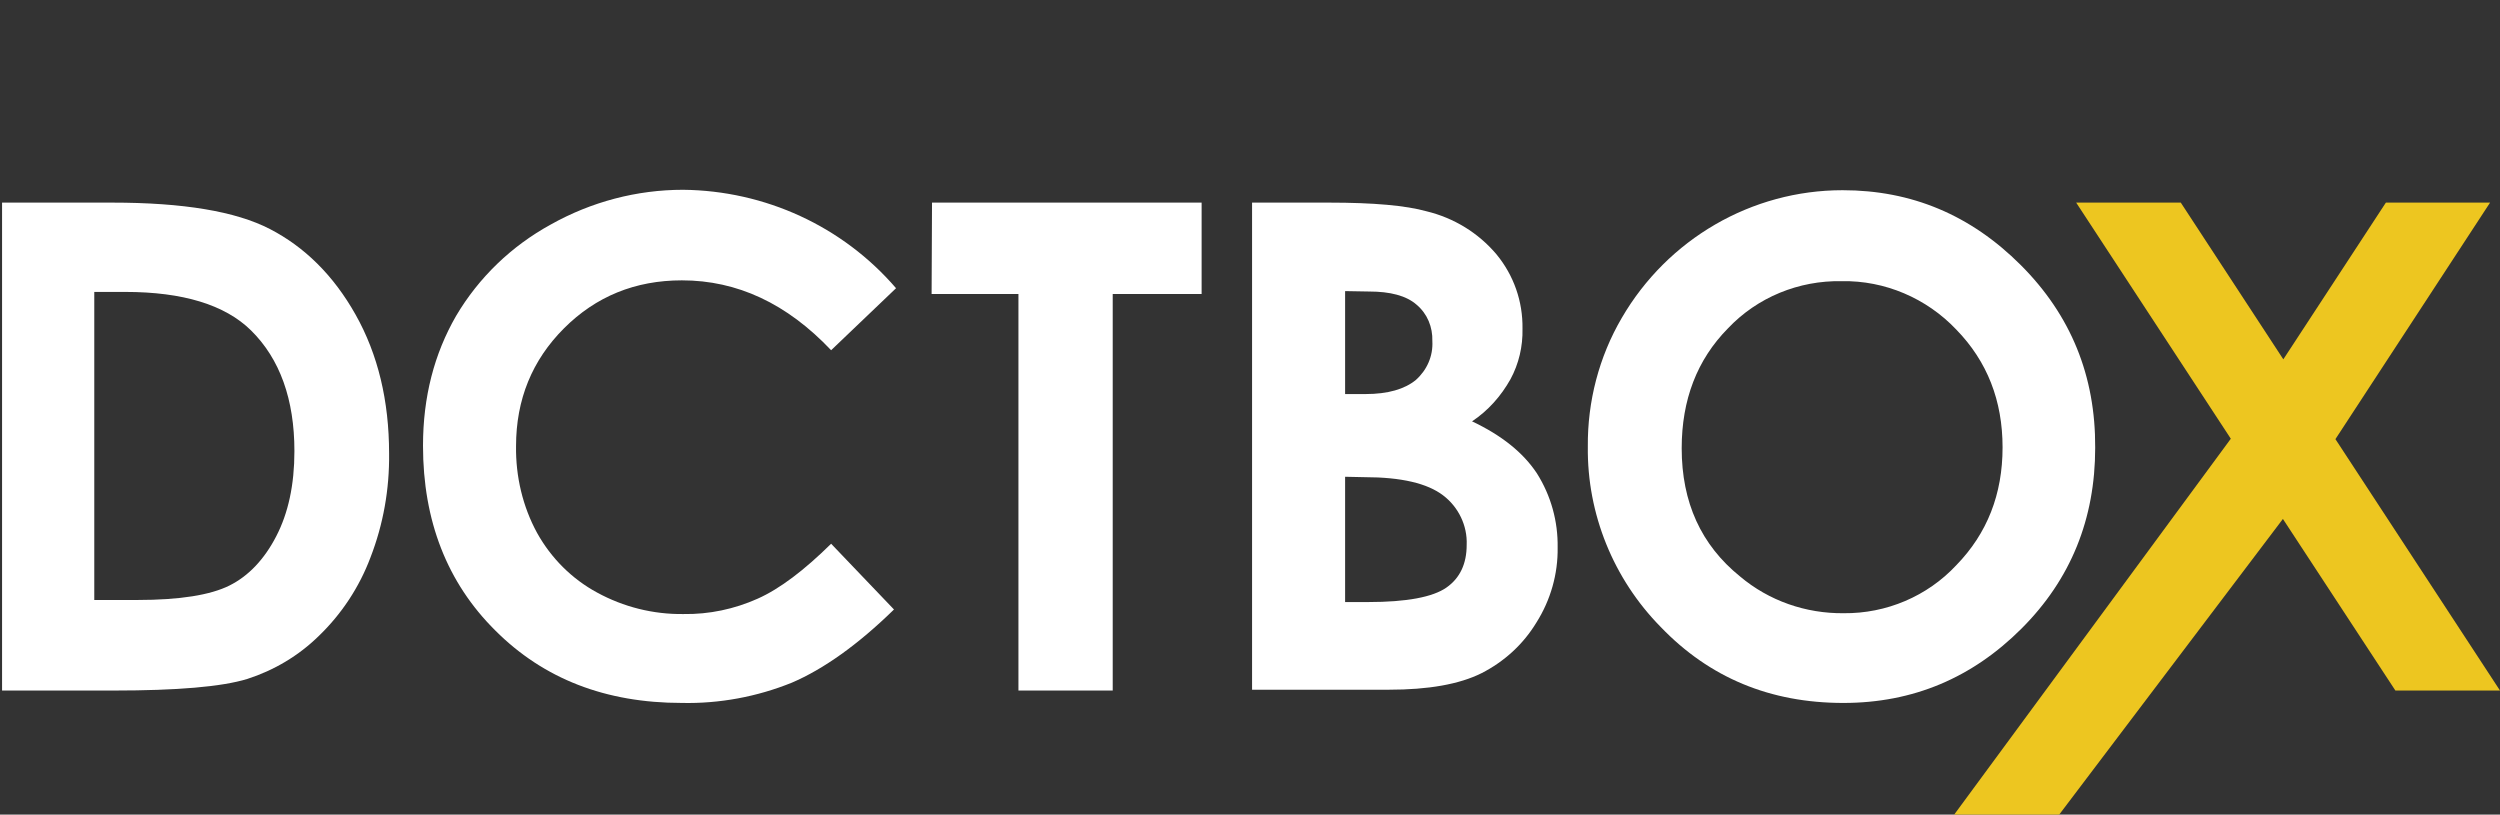
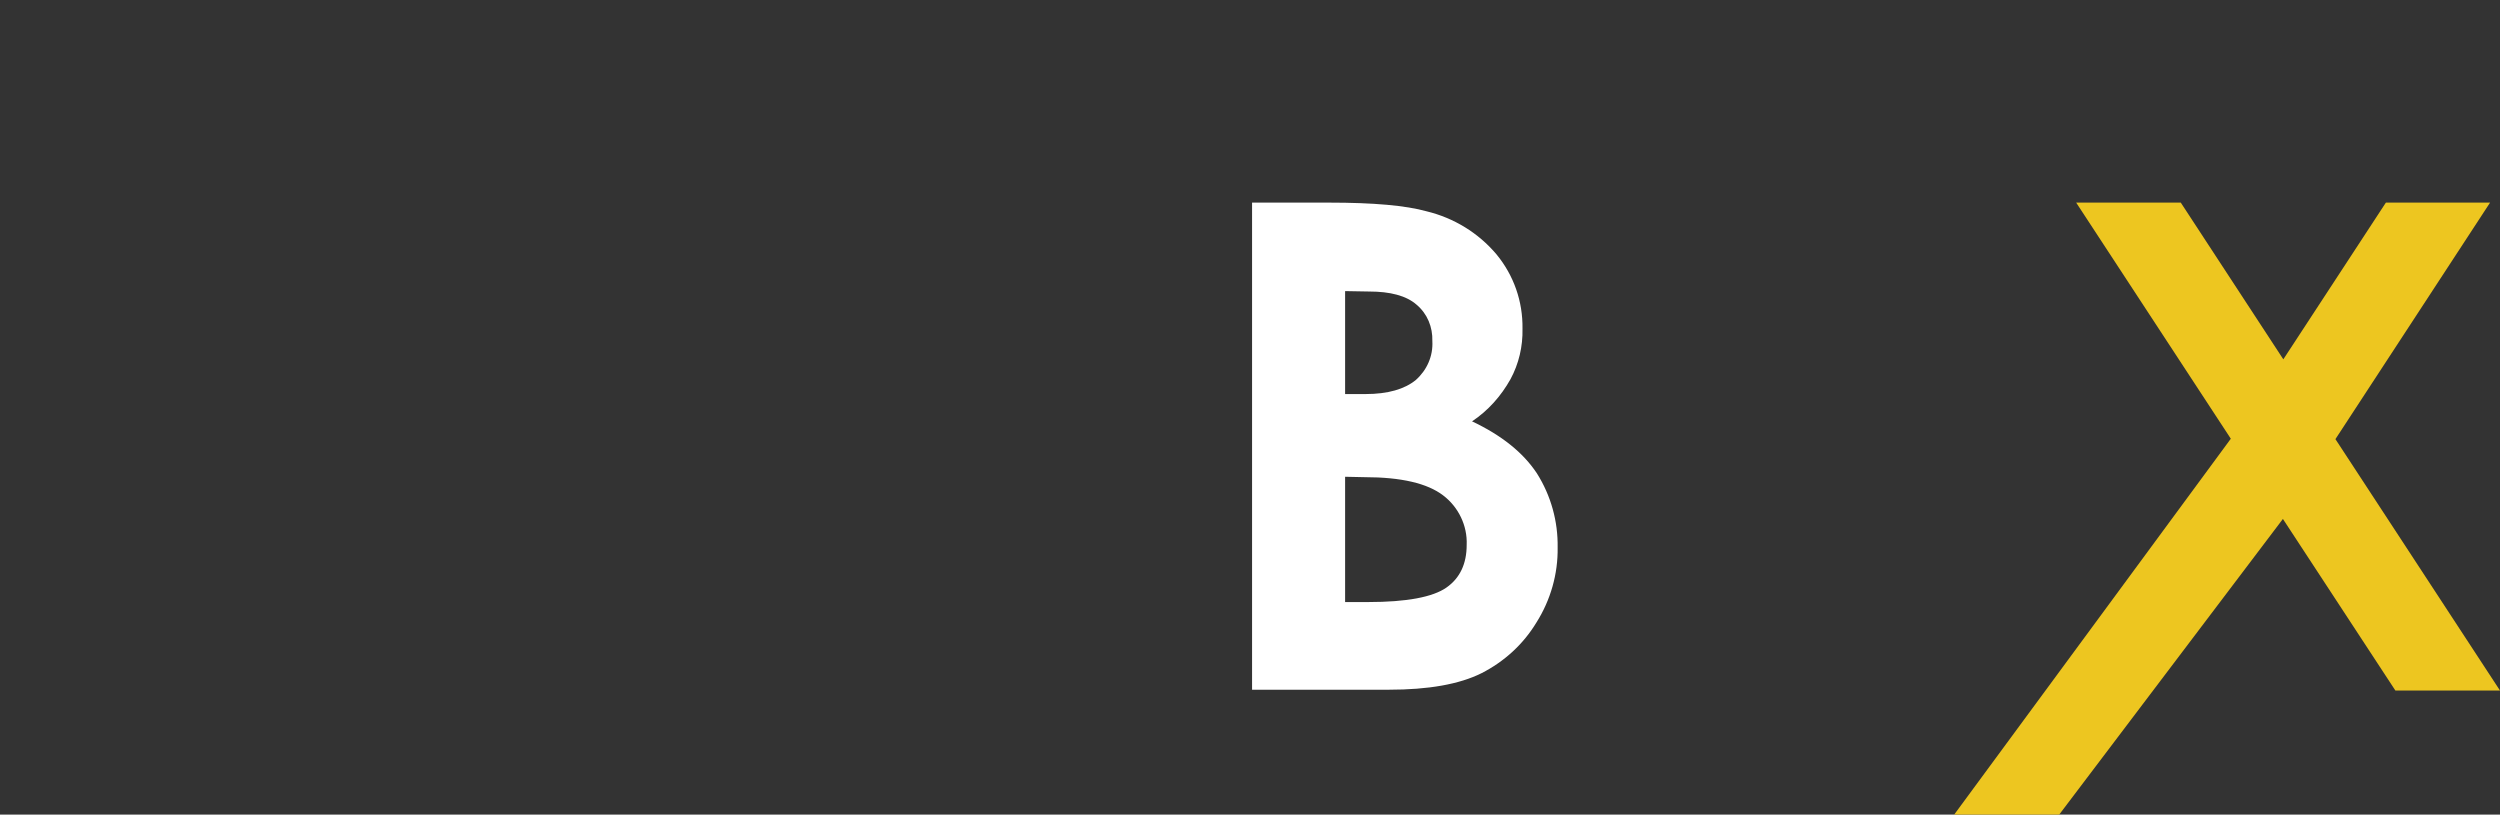
<svg xmlns="http://www.w3.org/2000/svg" version="1.1" id="Layer_1" x="0px" y="0px" viewBox="0 0 604.6 197" style="enable-background:new 0 0 604.6 197;" xml:space="preserve">
  <rect x="0" y="0" width="604.6" height="197" fill="#333333" stroke="none" />
  <style type="text/css">
	.st0{fill:#FFFFFF;}
	.st1{fill:#EDC620;}
</style>
  <g id="Layer_2_1_">
    <g id="Layer_1-2">
-       <path class="st0" d="M0.5,49h26.6c17.2,0,29.9,2.1,38.2,6.4S80.6,66.5,86,76.1s8.1,20.8,8.1,33.6c0.1,8.6-1.4,17.1-4.5,25.1    c-2.7,7.2-7,13.7-12.5,19c-4.9,4.8-10.8,8.3-17.3,10.4c-6.2,1.9-17,2.8-32.3,2.8h-27V49z M22.8,70.6v74.5h10.4    c10.3,0,17.7-1.2,22.3-3.5s8.4-6.3,11.3-11.9c2.9-5.6,4.4-12.4,4.4-20.6c0-12.5-3.5-22.3-10.5-29.2c-6.3-6.2-16.5-9.3-30.4-9.3    L22.8,70.6z" />
-       <path class="st0" d="M216.7,69.7l-15.7,15c-10.7-11.3-22.7-16.9-36.1-16.9c-11.3,0-20.8,3.9-28.5,11.6s-11.6,17.2-11.6,28.5    c-0.1,7.3,1.6,14.6,5.1,21c3.4,6.1,8.4,11.1,14.5,14.4c6.4,3.5,13.6,5.3,20.9,5.2c6.2,0.1,12.3-1.2,17.9-3.7    c5.4-2.4,11.3-6.9,17.8-13.3l15.2,15.9c-8.7,8.5-17,14.4-24.7,17.7c-8.4,3.4-17.5,5.1-26.6,4.9c-18.4,0-33.4-5.8-45.1-17.5    c-11.7-11.6-17.5-26.6-17.5-44.7c0-11.8,2.7-22.2,8-31.4c5.5-9.3,13.4-16.9,22.9-22.1c9.8-5.5,20.8-8.4,32-8.4    C185,46.1,203.8,54.7,216.7,69.7z" />
-       <path class="st0" d="M225.4,49h65.2v22.1h-21.5V167h-22.8V71.1h-21L225.4,49z" />
      <path class="st0" d="M302.8,167V49h18.6c10.8,0,18.6,0.7,23.6,2.1c6.6,1.6,12.5,5.2,16.9,10.4c4.2,5.1,6.4,11.4,6.3,18    c0.1,4.3-0.9,8.5-2.9,12.2c-2.3,4.1-5.4,7.6-9.3,10.2c7.2,3.4,12.4,7.6,15.7,12.6c3.4,5.4,5.1,11.6,5,17.9    c0.1,6.4-1.7,12.7-5.1,18.1c-3.2,5.3-7.8,9.5-13.3,12.3c-5.4,2.7-12.9,4-22.4,4h-33.1V167z M325.3,70.4v24.9h4.9    c5.5,0,9.5-1.2,12.2-3.4c2.7-2.4,4.2-5.8,4-9.4c0.1-3.4-1.2-6.6-3.8-8.8c-2.5-2.2-6.4-3.2-11.5-3.2L325.3,70.4z M325.3,115.3v30.3    h5.6c9.3,0,15.6-1.2,18.9-3.5s4.9-5.8,4.9-10.3c0.2-4.7-2-9.2-5.7-12c-3.8-2.9-10.1-4.4-19-4.4L325.3,115.3z" />
-       <path class="st0" d="M445.6,46c16.7,0,31,6,43.1,18.1s18.1,26.8,18,44.2c0,17.2-5.9,31.8-17.8,43.7s-26.2,18-43.1,18    c-17.7,0-32.4-6.1-44.2-18.4C390.2,140,383.8,124.3,384,108c-0.1-10.9,2.7-21.7,8.2-31.1C403.3,57.8,423.6,46,445.6,46z M445.4,68    c-10.4-0.2-20.4,3.9-27.5,11.4c-7.5,7.6-11.2,17.3-11.2,29c0,13.1,4.7,23.4,14.1,31c7,5.9,15.9,9,25.1,8.9    c10.3,0.1,20.2-4.1,27.2-11.6c7.5-7.7,11.2-17.2,11.2-28.5s-3.7-20.8-11.2-28.5C465.9,72.1,455.8,67.8,445.4,68L445.4,68z" />
      <path class="st1" d="M502.1,49h25.3l24.8,37.9L577,49h25.2l-37.4,57.2l39.8,60.8h-25.3l-27.2-41.5L498,197h-25.4l66.9-90.9    L502.1,49z" />
    </g>
  </g>
</svg>